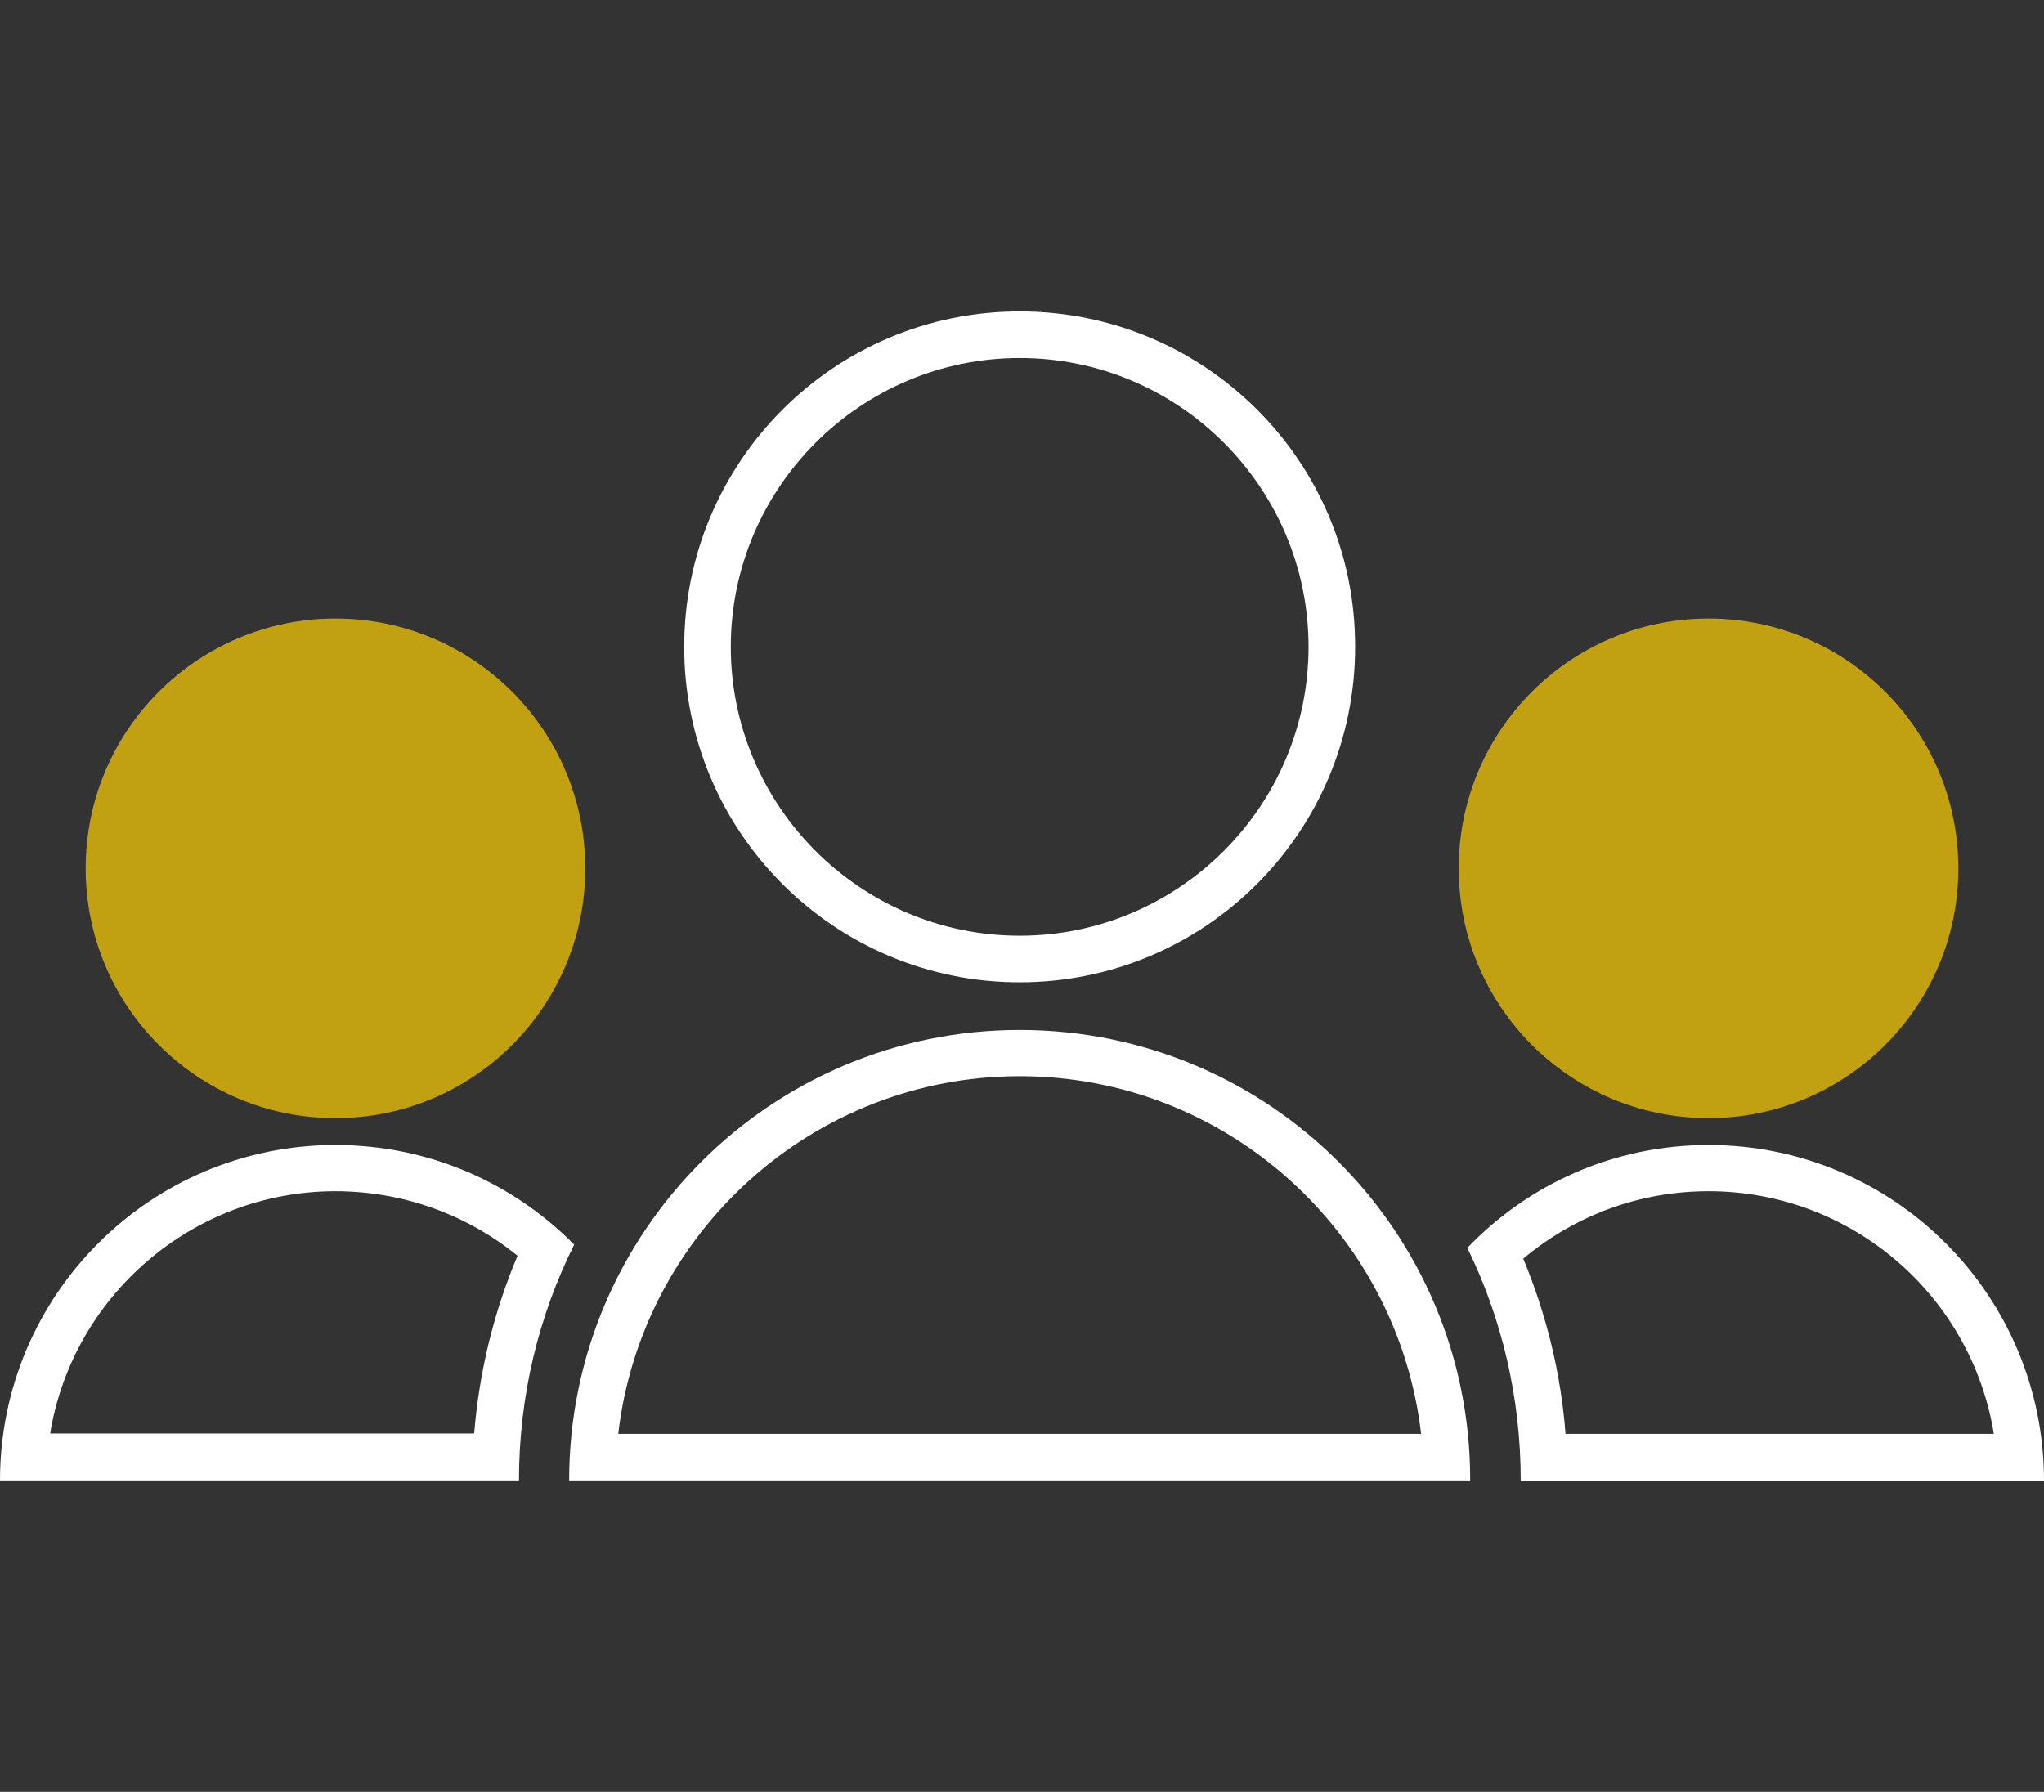
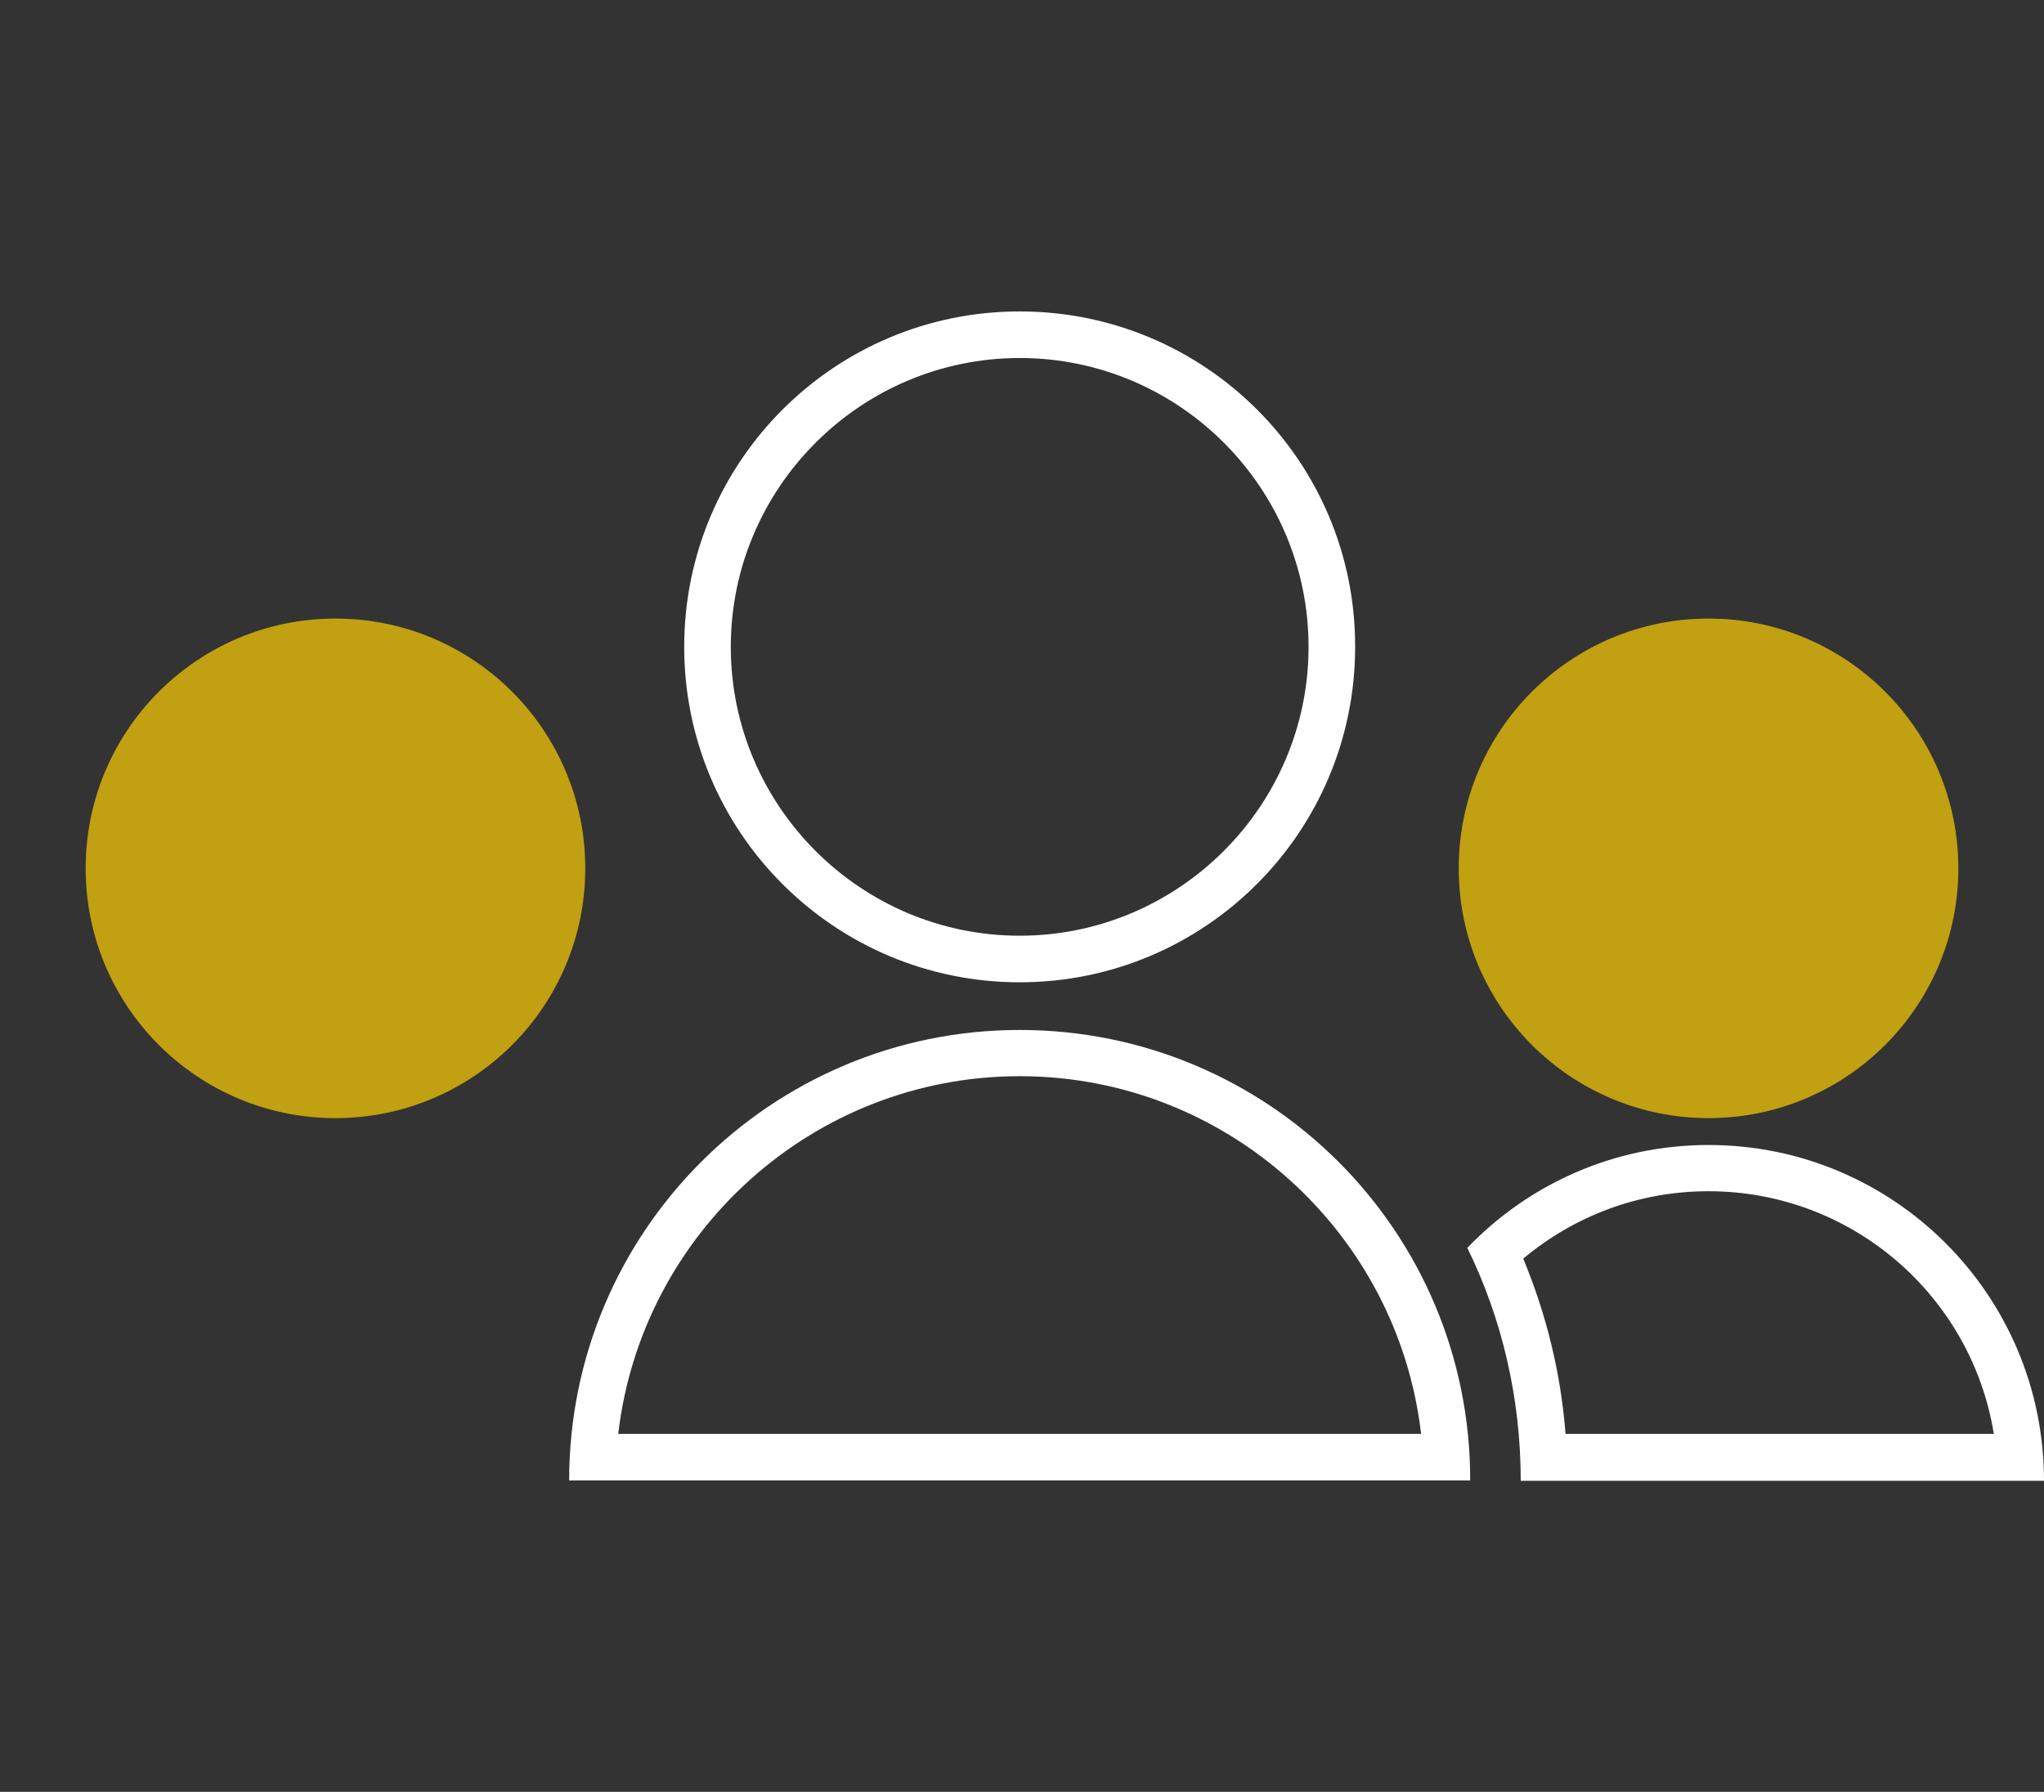
<svg xmlns="http://www.w3.org/2000/svg" version="1.1" id="Calque_1" x="0px" y="0px" viewBox="0 0 570.3 500" style="enable-background:new 0 0 570.3 500;" xml:space="preserve">
  <rect x="0" y="0" width="570.3" height="500" fill="#333333" stroke="none" />
  <style type="text/css">
	.st0{fill:#FFFFFF;}
	.st1{fill:#C1A011;}
</style>
  <g id="effectif">
    <g>
      <path class="st0" d="M284.5,99.9c44.5,0,80.6,36.2,80.6,80.6s-36.2,80.6-80.6,80.6s-80.6-36.2-80.6-80.6S240.1,99.9,284.5,99.9     M284.5,86.9c-51.7,0-93.6,41.9-93.6,93.6c0,51.7,41.9,93.6,93.6,93.6s93.6-41.9,93.6-93.6C378.2,128.8,336.3,86.9,284.5,86.9    L284.5,86.9z" />
    </g>
    <circle class="st1" cx="476.7" cy="242.3" r="69.7" />
    <circle class="st1" cx="93.6" cy="242.3" r="69.7" />
    <g>
      <path class="st0" d="M284.5,300.3c57.8,0,105.5,43.7,112,99.8h-224C179,344,226.8,300.3,284.5,300.3 M284.5,287.4    c-69.4,0-125.7,56.3-125.7,125.7h251.4C410.3,343.6,354,287.4,284.5,287.4L284.5,287.4z" />
    </g>
    <g>
      <path class="st0" d="M476.7,332.4c40.1,0,73.4,29.3,79.6,67.7H436.8c-1.3-16.9-5.3-33.2-11.8-48.9    C439.5,339.1,457.5,332.4,476.7,332.4 M476.7,319.5c-26.5,0-50.3,11-67.3,28.7c9.6,19.6,14.9,41.7,14.9,65h146    C570.3,361.4,528.4,319.5,476.7,319.5L476.7,319.5z" />
    </g>
    <g>
-       <path class="st0" d="M93.6,332.4c18.7,0,36.5,6.4,50.8,18c-6.7,15.9-10.7,32.5-12.1,49.6H14C20.2,361.8,53.6,332.4,93.6,332.4     M93.6,319.5C41.9,319.5,0,361.4,0,413.1h144.8c0-23.6,5.5-46,15.4-65.8C143.2,330.1,119.7,319.5,93.6,319.5L93.6,319.5z" />
-     </g>
+       </g>
  </g>
</svg>